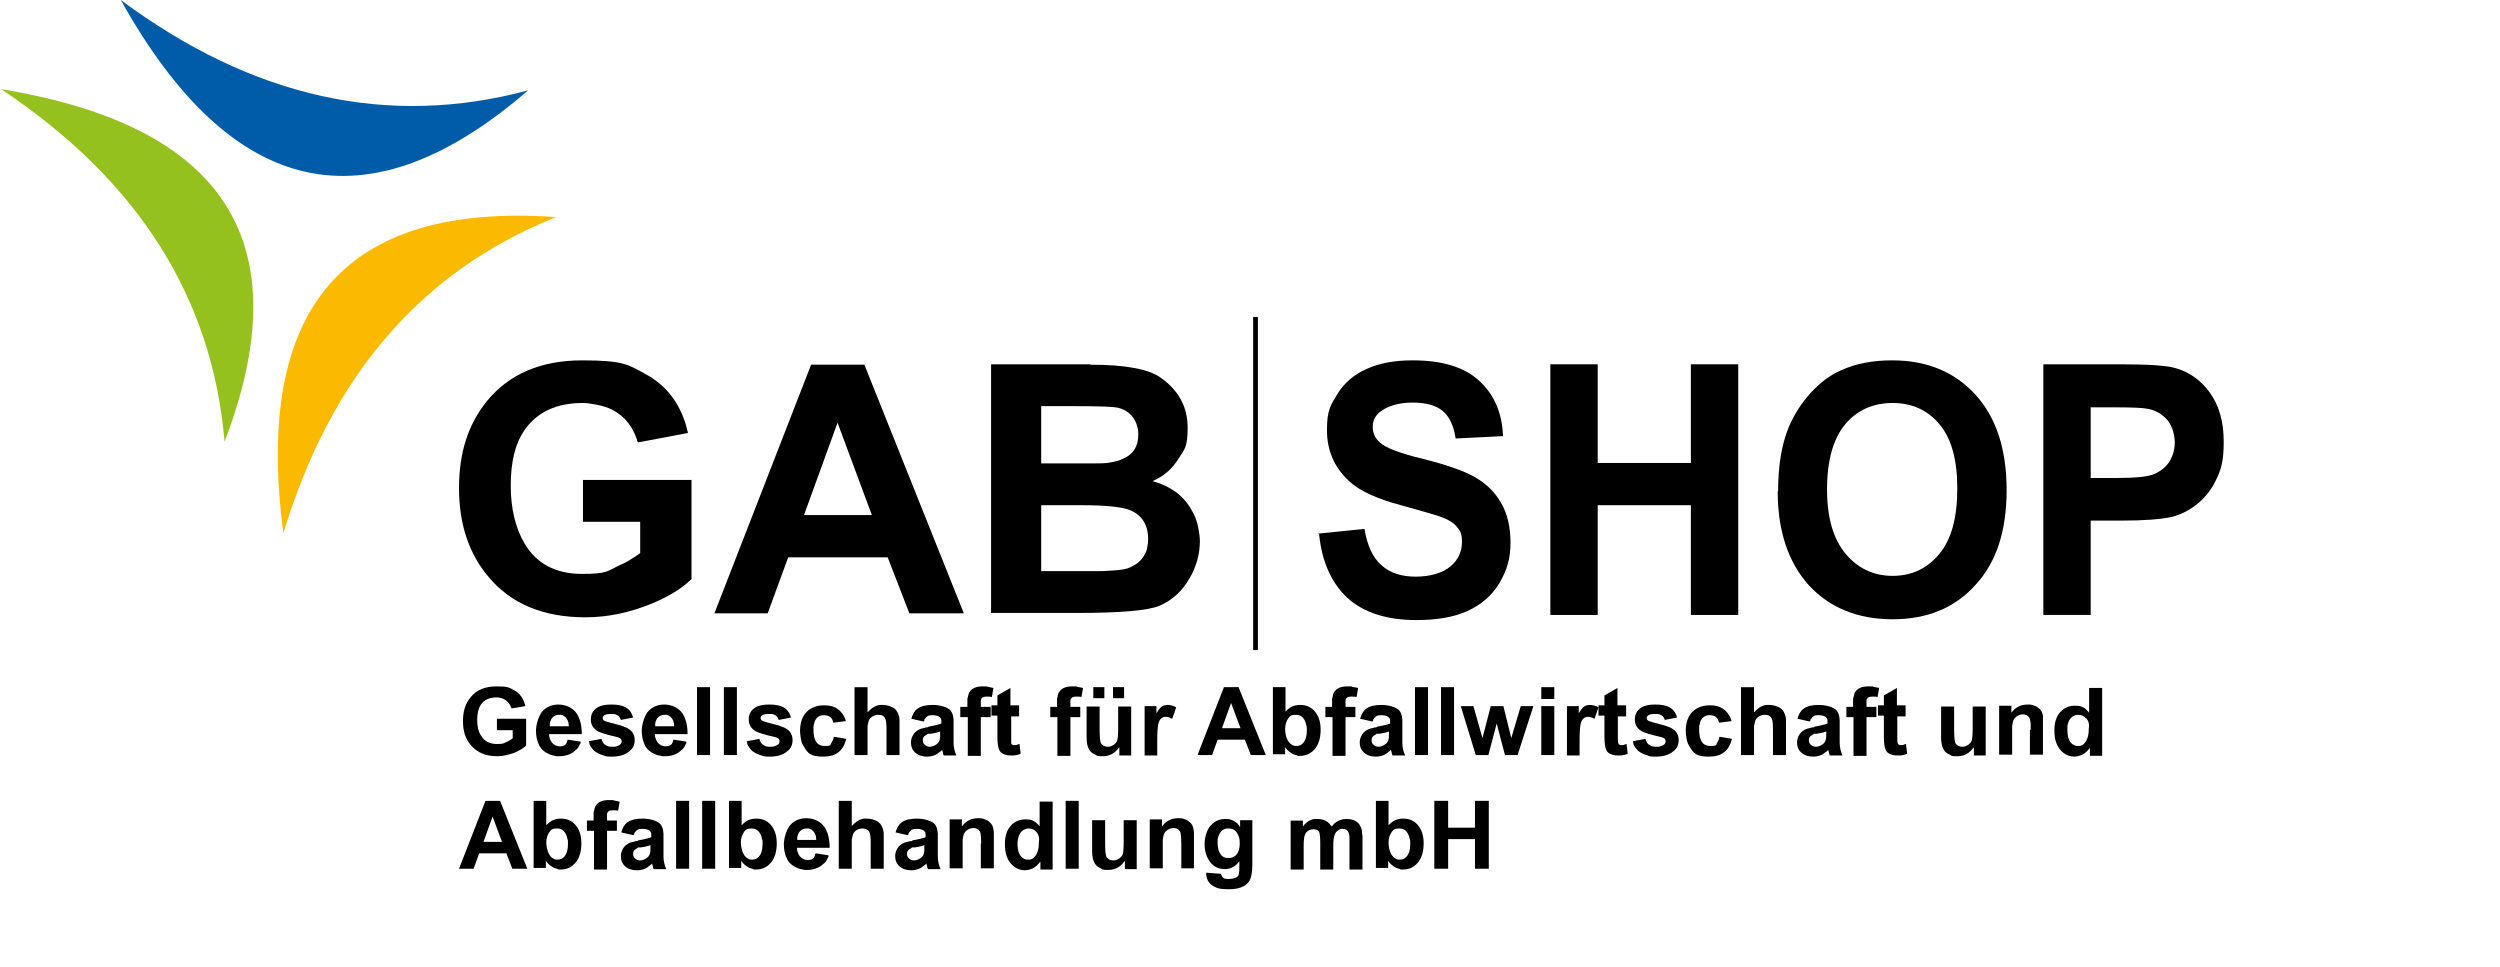
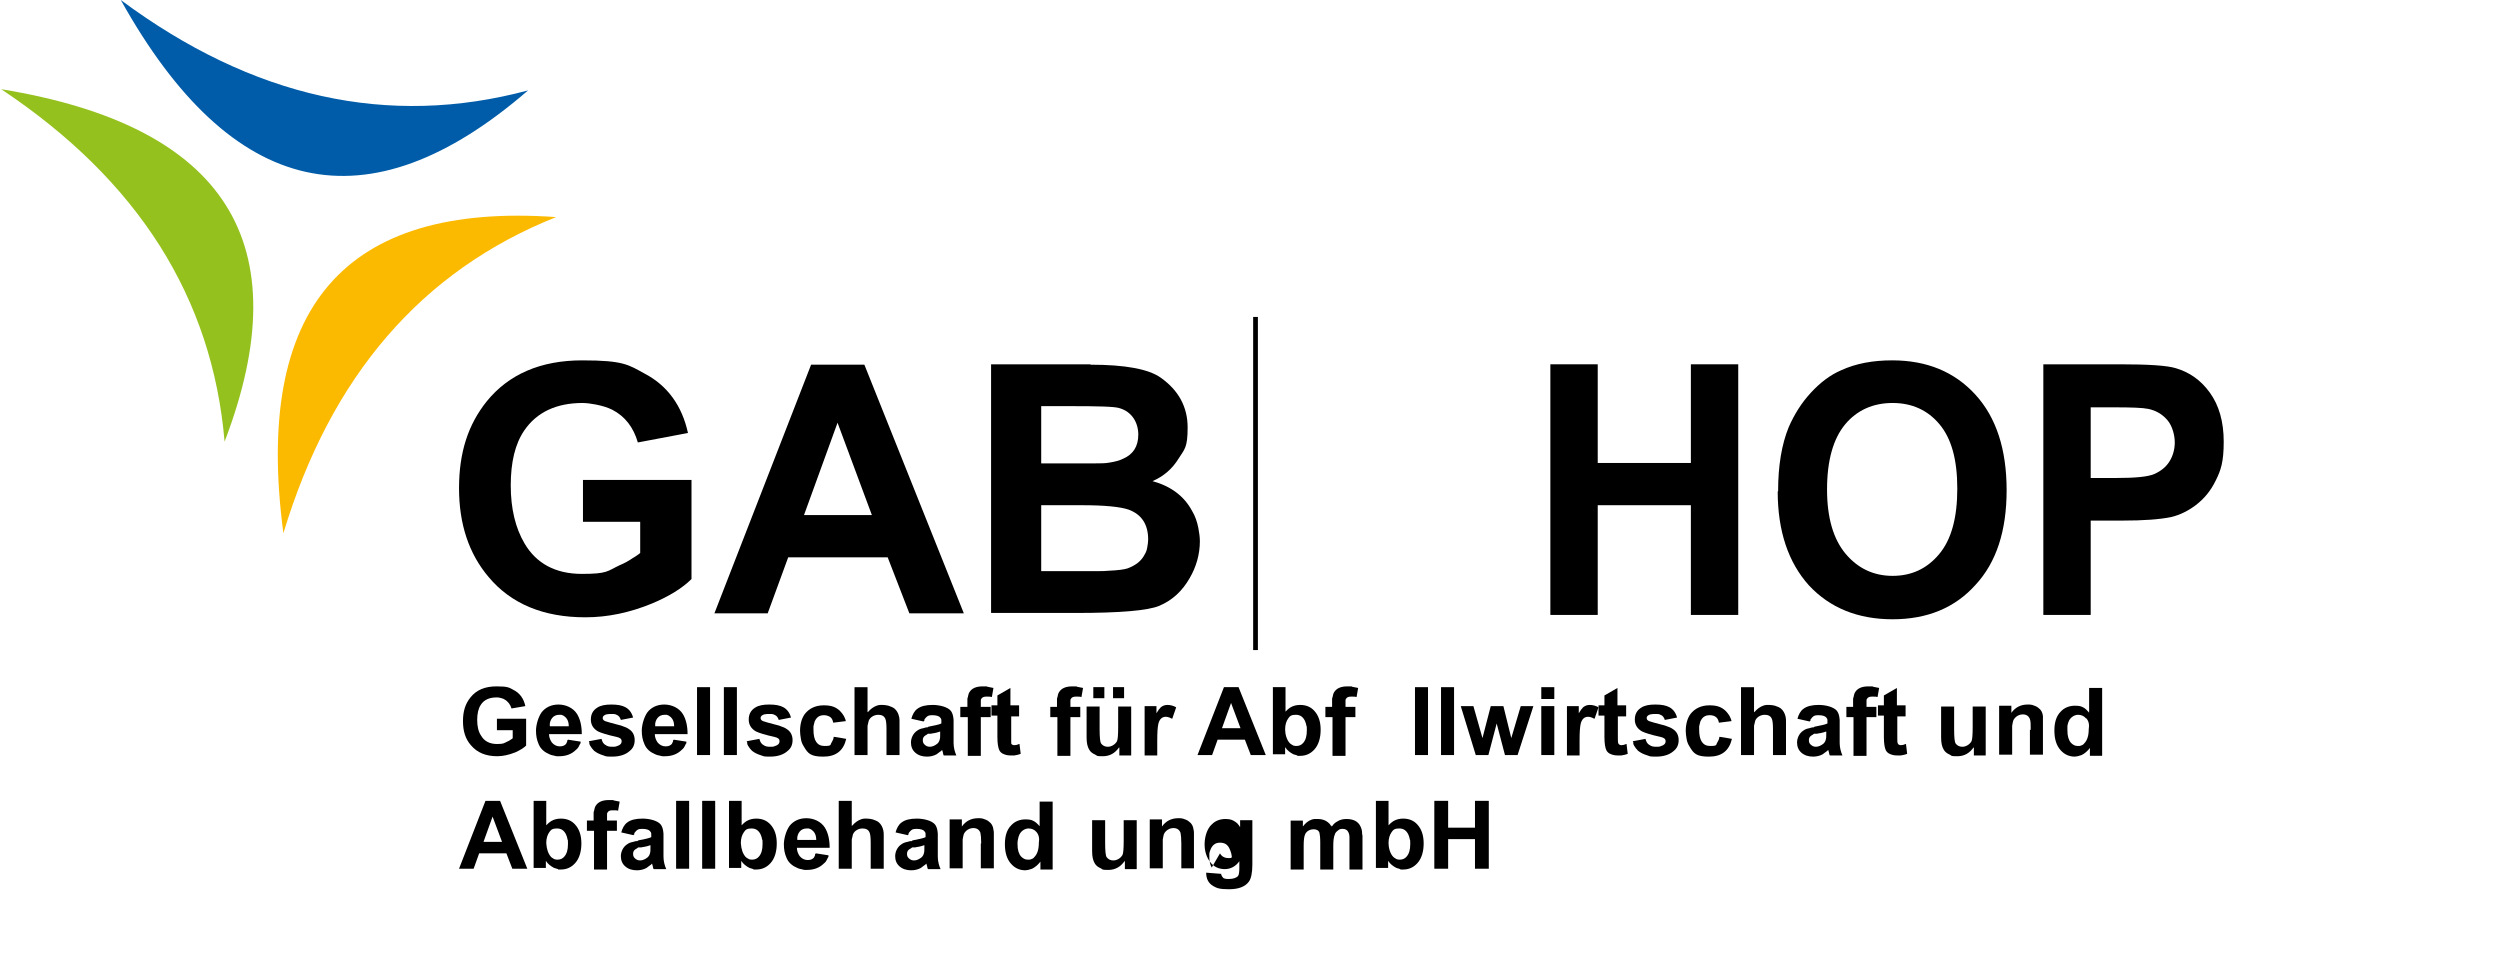
<svg xmlns="http://www.w3.org/2000/svg" id="Ebene_2" version="1.1" viewBox="0 0 633.4 245">
  <defs>
    <style>
      .st0 {
        fill: #95c11f;
      }

      .st0, .st1, .st2 {
        fill-rule: evenodd;
      }

      .st1 {
        fill: #fbba00;
      }

      .st2 {
        fill: #005ca9;
      }
    </style>
  </defs>
  <path d="M125.8,182.1h7.5v6.8c-.6.6-1.6,1.2-2.7,1.7-1.5.6-3.1,1-4.6,1-2.9,0-5.1-.9-6.7-2.8-1.4-1.6-2-3.6-2-6.1s.6-4.4,1.9-6c1.5-1.9,3.7-2.8,6.6-2.8s3.2.3,4.3.9c1.6.8,2.6,2.2,3,4.1l-3.5.6c-.3-1-.9-1.8-1.8-2.3-.3-.2-.7-.3-1.1-.4-.3-.1-.6-.1-.9-.1-1.8,0-3.2.6-4,1.9-.6.9-.9,2.2-.9,3.8s.3,3,1,4c.8,1.4,2.2,2.1,4,2.1s1.7-.2,2.6-.6c.3-.1.6-.3.9-.5.1-.1.2-.1.3-.2.1-.1.2-.1.2-.2v-2h-4v-2.9h0Z" />
  <path d="M147.1,187.9v.4c-.2.2-.2.4-.3.5-.2.5-.5.9-.9,1.2-1,1-2.4,1.6-4.2,1.6h-.5c-.2,0-.4,0-.6-.1-.5-.1-1-.2-1.4-.4-1.2-.5-2.2-1.3-2.7-2.5-.5-1.1-.7-2.2-.7-3.5s.5-3.3,1.4-4.6c1-1.3,2.5-2,4.3-2s3.7.8,4.7,2.4c.8,1.3,1.2,3,1.2,5.1h-8.3c0,.8.3,1.5.7,2.1.5.6,1.2,1,2,1s1.2-.2,1.6-.6c.1-.2.2-.4.3-.6v-.3c.1,0,.2-.2.2-.2l3.2.5h0ZM144.1,184c0-1.2-.4-2-1.1-2.5-.2-.2-.5-.3-.8-.4h-.5c-.8,0-1.4.3-1.8.8-.4.5-.7,1.2-.6,2.1h4.8Z" />
  <path d="M152.4,187.2c.2.8.5,1.3,1.1,1.6.4.3.9.4,1.6.4h.5c.3,0,.6-.1.8-.2.7-.2,1.1-.6,1.1-1.2s-.4-.9-1.3-1.1c-2.3-.5-3.9-1-4.7-1.4-1.2-.7-1.8-1.7-1.8-3s.5-2.3,1.6-3c.9-.6,2.1-.8,3.6-.8s2.7.2,3.6.7c.9.5,1.6,1.4,1.9,2.6l-3.1.6c-.2-.6-.5-1.1-1.1-1.3-.2-.1-.4-.2-.7-.2h-1.1c-.3,0-.5.1-.8.1-.6.2-.9.5-.9.9s.2.6.6.8c.3.1.7.2,1.3.4.4.1.9.2,1.5.4.7.2,1.3.3,1.7.5.6.2,1.1.4,1.5.7,1,.6,1.5,1.6,1.5,2.8s-.4,2.1-1.3,2.8c-1,.9-2.5,1.4-4.4,1.4s-1.5-.1-2.2-.3c-1-.3-1.8-.7-2.4-1.2-.4-.4-.7-.8-1-1.3-.1-.2-.2-.4-.2-.6v-.3c-.1,0-.1-.2-.1-.2l3.2-.6h0Z" />
  <path d="M173.9,187.9v.4c-.2.2-.2.4-.3.5-.2.5-.5.9-.9,1.2-1,1-2.4,1.6-4.2,1.6h-.5c-.2,0-.4,0-.6-.1-.5-.1-1-.2-1.4-.4-1.2-.5-2.2-1.3-2.7-2.5-.5-1.1-.7-2.2-.7-3.5s.5-3.3,1.4-4.6c1-1.3,2.5-2,4.3-2s3.7.8,4.7,2.4c.8,1.3,1.2,3,1.2,5.1h-8.3c0,.8.3,1.5.7,2.1.5.6,1.2,1,2,1s1.2-.2,1.6-.6c.1-.2.2-.4.3-.6v-.3c.1,0,.2-.2.2-.2l3.2.5h0ZM170.8,184c0-1.2-.4-2-1.1-2.5-.2-.2-.5-.3-.8-.4h-.5c-.8,0-1.4.3-1.8.8-.4.5-.7,1.2-.6,2.1h4.8Z" />
  <path d="M176.6,174.1h3.3v17.2h-3.3v-17.2Z" />
  <path d="M183.4,174.1h3.3v17.2h-3.3v-17.2Z" />
  <path d="M192.4,187.2c.2.8.5,1.3,1.1,1.6.4.3.9.4,1.6.4h.5c.3,0,.6-.1.8-.2.7-.2,1.1-.6,1.1-1.2s-.4-.9-1.3-1.1c-2.3-.5-3.9-1-4.7-1.4-1.2-.7-1.8-1.7-1.8-3s.5-2.3,1.6-3c.9-.6,2.1-.8,3.6-.8s2.7.2,3.6.7c.9.5,1.6,1.4,1.9,2.6l-3.1.6c-.2-.6-.5-1.1-1.1-1.3-.2-.1-.4-.2-.7-.2h-1.1c-.3,0-.5.1-.8.1-.6.2-.9.5-.9.9s.2.6.6.8c.3.1.7.2,1.3.4.4.1.9.2,1.5.4.7.2,1.3.3,1.7.5.6.2,1.1.4,1.5.7,1,.6,1.5,1.6,1.5,2.8s-.4,2.1-1.3,2.8c-1,.9-2.5,1.4-4.4,1.4s-1.5-.1-2.2-.3c-1-.3-1.8-.7-2.4-1.2-.4-.4-.7-.8-1-1.3-.1-.2-.2-.4-.2-.6v-.3c-.1,0-.1-.2-.1-.2l3.2-.6h0Z" />
  <path d="M211.1,183.1c-.1-.6-.3-1-.6-1.3s-1-.6-1.7-.6c-1.2,0-1.9.5-2.4,1.6-.1.4-.2.8-.3,1.2v.9c0,2.7.9,4.1,2.8,4.1s1.4-.3,1.8-.9c.1-.2.3-.5.4-.8,0-.1.1-.2.1-.4v-.2h0c0-.1,3.2.5,3.2.5-.7,3-2.6,4.5-5.8,4.5s-3.9-.8-4.9-2.5c-.4-.6-.7-1.3-.8-2.1-.1-.6-.2-1.3-.2-1.9,0-1.7.4-3.2,1.2-4.3,1.1-1.4,2.7-2.2,4.8-2.2s3.1.5,4.1,1.4c.4.4.7.8,1,1.3.2.4.4.8.5,1.3l-3.2.4h0Z" />
  <path d="M219.9,180.4c.7-.8,1.4-1.3,2.2-1.6.3-.1.6-.2.9-.2h.7c.5,0,.9.1,1.4.2.6.2,1.1.4,1.5.7.6.5,1,1.2,1.2,2.1.1.4.1.8.1,1.2v8.5h-3.3v-6.6c0-1.3-.1-2.2-.3-2.6-.3-.7-.9-1-1.8-1s-2,.5-2.4,1.5c-.1.4-.2.8-.3,1.3v7.4h-3.3v-17.2h3.3v6.3h.1Z" />
  <path d="M230.9,182.1c.3-1.1.8-2,1.5-2.5.9-.7,2.2-1,3.9-1s3.8.5,4.6,1.5c.3.4.5.9.6,1.5,0,.2.1.5.1.8v5.8c0,1.2.3,2.3.7,3.2h-3.2c-.1-.2-.2-.5-.2-.7l-.2-.7c-.2.2-.4.4-.6.5-.3.2-.5.4-.8.6-.7.4-1.6.6-2.4.6-1.2,0-2.2-.3-3-1s-1.1-1.6-1.1-2.6.5-2.3,1.6-3c.4-.3.9-.5,1.5-.6.2-.1.5-.1.7-.2h.4c0-.1.3-.2.3-.2,1.5-.3,2.6-.5,3.2-.8v-.9c0-.2-.1-.4-.3-.6-.3-.4-1-.6-2-.6s-1.2.2-1.6.6-.2.3-.4.5v.3c-.1,0-.2.2-.2.2l-3.1-.7h0ZM238.3,185.3c-.4.1-.8.3-1.4.4-.1,0-.3.1-.6.1-.3.1-.5.1-.6.1h-.6c-.2.2-.4.3-.6.4-.5.3-.7.7-.7,1.2s.1.8.4,1.1c.4.4.8.6,1.4.6s1.3-.3,1.9-.8c.3-.3.5-.6.6-1.1.1-.3.1-.8.1-1.5v-.5h.1Z" />
  <path d="M245.1,178.9v-1.6c0-.2,0-.5.1-.6.1-.5.2-1,.4-1.3.6-1,1.7-1.5,3.4-1.5s.8,0,1.2.1c.5.1,1,.2,1.5.3l-.4,2.3c-.3-.1-.6-.1-.9-.1h-.6c-.6,0-1,.2-1.2.6-.1.1-.1.3-.1.5v1.5h2.5v2.6h-2.5v9.8h-3.3v-9.8h-1.9v-2.6h1.8v-.2Z" />
  <path d="M258.4,181.5h-2.2v6.8c0,.3.4.5.8.5s.8-.1,1.2-.3h.1l.3,2.5c-.5.2-1,.3-1.6.4h-1c-.6,0-1.1-.1-1.6-.3-.6-.2-1-.6-1.2-1-.3-.6-.5-1.7-.5-3.4v-5.4h-1.5v-2.6h1.5v-2.5l3.3-1.9v4.4h2.2v2.8h.2,0Z" />
  <path d="M267.8,178.9v-1.6c0-.2,0-.5.1-.6.1-.5.2-1,.4-1.3.6-1,1.7-1.5,3.4-1.5s.8,0,1.2.1c.5.1,1,.2,1.5.3l-.4,2.3c-.3-.1-.6-.1-.9-.1h-.6c-.6,0-1,.2-1.2.6-.1.1-.1.3-.1.5v1.5h2.5v2.6h-2.5v9.8h-3.3v-9.8h-1.8v-2.6h1.7v-.2h0Z" />
  <path d="M283.5,189.4h0c-1,1.4-2.3,2.2-4.1,2.2s-1.3-.1-1.9-.4c-.7-.3-1.2-.7-1.5-1.2-.5-.8-.7-1.8-.7-3.2v-7.8h3.3v5.7c0,2,.1,3.3.4,3.7.4.5.9.8,1.7.8s1.8-.5,2.3-1.4c.2-.4.3-1.6.3-3.6v-5.2h3.3v12.4h-3v-2h-.1,0ZM277,174.1h2.8v2.8h-2.8v-2.8ZM282,174.1h2.8v2.8h-2.8v-2.8Z" />
  <path d="M290,191.3v-12.4h3v1.8h0c.4-.7.8-1.2,1.1-1.5.5-.4,1-.6,1.7-.6s1.5.2,2.2.6l-1,2.9c-.1,0-.2-.1-.3-.1-.1-.1-.2-.1-.4-.2-.3-.1-.6-.2-.9-.2-1,0-1.6.6-1.9,1.7-.2.8-.3,2.2-.3,4.3v3.8h-3.2q0-.1,0-.1Z" />
  <path d="M316.9,191.3l-1.5-3.9h-6.9l-1.4,3.9h-3.7l6.7-17.2h3.7l6.9,17.2h-3.8ZM314.3,184.5l-2.4-6.4-2.3,6.4h4.7,0Z" />
  <path d="M322.4,174.1h3.3v6.2c.1-.1.2-.2.2-.2.1-.1.2-.2.3-.3.2-.2.5-.4.8-.6.7-.4,1.5-.6,2.4-.6,1.5,0,2.7.5,3.6,1.5,1.1,1.2,1.6,2.8,1.6,4.8s-.5,3.8-1.6,5c-1,1.1-2.2,1.6-3.6,1.6s-.5,0-.7-.1c-.3-.1-.7-.2-1-.3-.8-.4-1.6-1-2.1-1.8h0v1.8h-3.1v-17h-.1,0ZM326.8,188.3c.3.3.6.4.9.6.3.1.6.1.8.1.7,0,1.3-.3,1.7-.8.6-.7.9-1.7.9-3.1s0-.8-.1-1.2c-.1-.5-.2-.9-.4-1.3-.5-1-1.2-1.5-2.3-1.5s-1.5.3-1.9.9c-.5.7-.8,1.6-.8,2.8s.4,2.7,1.2,3.5h0Z" />
  <path d="M337.5,178.9v-1.6c0-.2,0-.5.1-.6.1-.5.2-1,.4-1.3.6-1,1.7-1.5,3.4-1.5s.8,0,1.2.1c.5.1,1,.2,1.5.3l-.4,2.3c-.3-.1-.6-.1-.9-.1h-.6c-.6,0-1,.2-1.2.6-.1.1-.1.3-.1.5v1.5h2.5v2.6h-2.5v9.8h-3.3v-9.8h-1.8v-2.6h1.7v-.2h0Z" />
-   <path d="M344.6,182.1c.3-1.1.8-2,1.5-2.5.9-.7,2.2-1,3.9-1s3.8.5,4.6,1.5c.3.4.5.9.6,1.5,0,.2.1.5.1.8v5.8c0,1.2.3,2.3.7,3.2h-3.2c-.1-.2-.2-.5-.2-.7l-.2-.7c-.2.2-.4.4-.6.5-.3.2-.5.4-.8.6-.7.4-1.6.6-2.4.6-1.2,0-2.2-.3-3-1s-1.1-1.6-1.1-2.6.5-2.3,1.6-3c.4-.3.9-.5,1.5-.6.2-.1.5-.1.7-.2h.4c0-.1.3-.2.3-.2,1.5-.3,2.6-.5,3.2-.8v-.9c0-.2-.1-.4-.3-.6-.3-.4-1-.6-2-.6s-1.2.2-1.6.6c-.1.1-.2.3-.4.5v.3c-.1,0-.2.2-.2.2l-3.1-.7h0ZM352,185.3c-.4.1-.8.3-1.4.4-.1,0-.3.1-.6.1-.3.1-.5.1-.6.1h-.6c-.2.2-.4.3-.6.4-.5.3-.7.7-.7,1.2s.1.8.4,1.1c.4.4.8.6,1.4.6s1.3-.3,1.9-.8c.3-.3.5-.6.6-1.1.1-.3.1-.8.1-1.5v-.5h.1Z" />
  <path d="M358.5,174.1h3.3v17.2h-3.3v-17.2Z" />
  <path d="M365.1,174.1h3.3v17.2h-3.3v-17.2Z" />
  <path d="M370.1,178.9h3.2l2.3,8.1h0l2.1-8.1h3.2l2,8.1h0l2.4-8.1h3.2l-4,12.4h-3.2l-2.1-8h0l-2.1,8h-3.2l-3.8-12.4Z" />
  <path d="M390.5,174.1h3.3v3h-3.3v-3ZM390.5,178.9h3.3v12.4h-3.3v-12.4Z" />
  <path d="M397,191.3v-12.4h3v1.8h0c.4-.7.8-1.2,1.1-1.5.5-.4,1-.6,1.7-.6s1.5.2,2.2.6l-1,2.9c-.1,0-.2-.1-.3-.1-.1-.1-.2-.1-.4-.2-.3-.1-.6-.2-.9-.2-1,0-1.6.6-1.9,1.7-.2.8-.3,2.2-.3,4.3v3.8h-3.2q0-.1,0-.1Z" />
  <path d="M412.1,181.5h-2.2v5c0,1,0,1.6.1,1.8.1.3.4.5.8.5s.8-.1,1.2-.3h.1l.3,2.5c-.5.2-1,.3-1.6.4h-1c-.6,0-1.1-.1-1.6-.3-.6-.2-1-.6-1.2-1-.3-.6-.5-1.7-.5-3.4v-5.4h-1.5v-2.6h1.5v-2.5l3.3-1.9v4.4h2.2v2.8h.1Z" />
  <path d="M416.9,187.2c.2.8.5,1.3,1.1,1.6.4.3.9.4,1.6.4h.5c.3,0,.6-.1.8-.2.7-.2,1.1-.6,1.1-1.2s-.4-.9-1.3-1.1c-2.3-.5-3.9-1-4.7-1.4-1.2-.7-1.8-1.7-1.8-3s.5-2.3,1.6-3c.9-.6,2.1-.8,3.6-.8s2.7.2,3.6.7,1.6,1.4,1.9,2.6l-3.1.6c-.2-.6-.5-1.1-1.1-1.3-.2-.1-.4-.2-.7-.2h-1.1c-.3,0-.5.1-.8.1-.6.2-.9.5-.9.9s.2.6.6.8c.3.1.7.2,1.3.4.4.1.9.2,1.5.4.7.2,1.3.3,1.7.5.6.2,1.1.4,1.5.7,1,.6,1.5,1.6,1.5,2.8s-.4,2.1-1.3,2.8c-1,.9-2.5,1.4-4.4,1.4s-1.5-.1-2.2-.3c-1-.3-1.8-.7-2.4-1.2-.4-.4-.7-.8-1-1.3-.1-.2-.2-.4-.2-.6v-.3c-.1,0-.1-.2-.1-.2l3.2-.6h0Z" />
  <path d="M435.5,183.1c-.1-.6-.3-1-.6-1.3-.4-.4-1-.6-1.7-.6-1.2,0-1.9.5-2.4,1.6-.1.4-.2.8-.3,1.2v.9c0,2.7.9,4.1,2.8,4.1s1.4-.3,1.8-.9c.1-.2.3-.5.4-.8,0-.1.1-.2.1-.4v-.2h0c0-.1,3.2.5,3.2.5-.7,3-2.6,4.5-5.8,4.5s-3.9-.8-4.9-2.5c-.4-.6-.7-1.3-.8-2.1-.1-.6-.2-1.3-.2-1.9,0-1.7.4-3.2,1.2-4.3,1.1-1.4,2.7-2.2,4.8-2.2s3.1.5,4.1,1.4c.4.4.7.8,1,1.3.2.4.4.8.5,1.3l-3.2.4Z" />
  <path d="M444.5,180.4c.7-.8,1.4-1.3,2.2-1.6.3-.1.6-.2.9-.2h.7c.5,0,.9.1,1.4.2.6.2,1.1.4,1.5.7.6.5,1,1.2,1.2,2.1.1.4.1.8.1,1.2v8.5h-3.3v-6.6c0-1.3-.1-2.2-.3-2.6-.3-.7-.9-1-1.8-1s-2,.5-2.4,1.5c-.1.4-.2.8-.3,1.3v7.4h-3.3v-17.2h3.3v6.3h.1,0Z" />
  <path d="M455.4,182.1c.3-1.1.8-2,1.5-2.5.9-.7,2.2-1,3.9-1s3.8.5,4.6,1.5c.3.4.5.9.6,1.5,0,.2.1.5.1.8v5.8c0,1.2.3,2.3.7,3.2h-3.2c-.1-.2-.2-.5-.2-.7l-.2-.7c-.2.2-.4.4-.6.5-.3.2-.5.4-.8.6-.7.4-1.6.6-2.4.6-1.2,0-2.2-.3-3-1s-1.1-1.6-1.1-2.6.5-2.3,1.6-3c.4-.3.9-.5,1.5-.6.2-.1.5-.1.7-.2h.4c0-.1.3-.2.3-.2,1.5-.3,2.6-.5,3.2-.8v-.9c0-.2-.1-.4-.3-.6-.3-.4-1-.6-2-.6s-1.2.2-1.6.6c-.1.1-.2.3-.4.5v.3c-.1,0-.2.2-.2.2l-3.1-.7h0ZM462.8,185.3c-.4.1-.8.3-1.4.4-.1,0-.3.1-.6.1-.3.1-.5.1-.6.1h-.6c-.2.2-.4.3-.6.4-.5.3-.7.7-.7,1.2s.1.8.4,1.1c.4.4.8.6,1.4.6s1.3-.3,1.9-.8c.3-.3.5-.6.6-1.1.1-.3.1-.8.1-1.5v-.5h.1Z" />
  <path d="M469.5,178.9v-1.6c0-.2,0-.5.1-.6.1-.5.2-1,.4-1.3.6-1,1.7-1.5,3.4-1.5s.8,0,1.2.1c.5.1,1,.2,1.5.3l-.4,2.3c-.3-.1-.6-.1-.9-.1h-.6c-.6,0-1,.2-1.2.6-.1.1-.1.3-.1.5v1.5h2.5v2.6h-2.5v9.8h-3.3v-9.8h-1.8v-2.6h1.7v-.2h0Z" />
  <path d="M482.9,181.5h-2.2v5c0,1,0,1.6.1,1.8.1.3.4.5.8.5s.8-.1,1.2-.3h.1l.3,2.5c-.5.2-1,.3-1.6.4h-1c-.6,0-1.1-.1-1.6-.3-.6-.2-1-.6-1.2-1-.3-.6-.5-1.7-.5-3.4v-5.4h-1.5v-2.6h1.5v-2.5l3.3-1.9v4.4h2.2v2.8h.1Z" />
  <path d="M500,189.4h0c-1,1.4-2.3,2.2-4.1,2.2s-1.3-.1-1.9-.4c-.7-.3-1.2-.7-1.5-1.2-.5-.8-.7-1.8-.7-3.2v-7.8h3.3v5.7c0,2,.1,3.3.4,3.7.4.5.9.8,1.7.8s1.8-.5,2.3-1.4c.2-.4.3-1.6.3-3.6v-5.2h3.3v12.4h-3v-2h-.1,0Z" />
  <path d="M514.5,184.9c0-1.3,0-2.2-.2-2.7-.3-.8-.9-1.2-1.8-1.2s-1.9.5-2.4,1.5c-.1.3-.2.8-.3,1.4v7.3h-3.3v-12.4h3.1v1.8h0c1-1.4,2.4-2.1,4.1-2.1h.5c.3,0,.5.1.7.1.6.2,1.2.4,1.6.8.6.4,1,1.1,1.1,2v9.8h-3.3v-6.3h.2Z" />
  <path d="M529.5,191.3v-1.8h0c-.6.8-1.3,1.4-2.1,1.8-.3.1-.6.2-1,.3-.3,0-.5.1-.7.1-1.4,0-2.6-.5-3.6-1.6-1.1-1.2-1.6-2.9-1.6-5s.5-3.7,1.6-4.8c.9-1,2.2-1.5,3.6-1.5s1.7.2,2.4.6c.3.2.5.4.7.6,0,.1.2.2.3.3s0,.2.2.2v-6.2h3.3v17.2h-3.1v-.2h0ZM528.5,182c-.5-.6-1.2-.9-2-.9s-1.8.5-2.3,1.5c-.2.4-.3.8-.4,1.3v1.2c0,1.4.3,2.4.9,3.1.5.5,1,.8,1.7.8s.6,0,.8-.1c.4-.1.7-.3.9-.6.7-.7,1.1-1.9,1.1-3.5.2-1.2,0-2.1-.6-2.8h-.1Z" />
  <path d="M129.8,220.1l-1.5-3.9h-6.9l-1.4,3.9h-3.7l6.7-17.2h3.7l6.9,17.2h-3.8,0ZM127.2,213.3l-2.4-6.4-2.3,6.4h4.7Z" />
  <path d="M135.1,202.9h3.3v6.2l.2-.2.3-.3c.2-.2.5-.4.8-.6.7-.4,1.5-.6,2.4-.6,1.5,0,2.7.5,3.6,1.5,1.1,1.2,1.6,2.8,1.6,4.8s-.5,3.8-1.6,5c-1,1.1-2.2,1.6-3.6,1.6s-.5,0-.7-.1c-.3-.1-.7-.2-1-.3-.8-.4-1.6-1-2.1-1.8h0v1.8h-3.1v-17h-.1,0ZM139.6,217.1c.3.3.6.4.9.6.3.1.6.1.8.1.7,0,1.3-.3,1.7-.8.6-.7.9-1.7.9-3.1s0-.8-.1-1.2c-.1-.5-.2-.9-.4-1.3-.5-1-1.2-1.5-2.3-1.5s-1.5.3-1.9.9c-.5.7-.8,1.6-.8,2.8.1,1.6.5,2.7,1.2,3.5h0Z" />
  <path d="M150.4,207.7v-1.6c0-.2,0-.5.1-.6.1-.5.2-1,.4-1.3.6-1,1.7-1.5,3.4-1.5s.8,0,1.2.1c.5.1,1,.2,1.5.3l-.4,2.3c-.3-.1-.6-.1-.9-.1h-.6c-.6,0-1,.2-1.2.6-.1.1-.1.3-.1.5v1.5h2.5v2.6h-2.5v9.8h-3.3v-9.8h-1.8v-2.6h1.7v-.2h0Z" />
  <path d="M157.4,210.9c.3-1.1.8-2,1.5-2.5.9-.7,2.2-1,3.9-1s3.8.5,4.6,1.5c.3.4.5.9.6,1.5,0,.2.1.5.1.8v5.8c0,1.2.3,2.3.7,3.2h-3.2c-.1-.2-.2-.5-.2-.7l-.2-.7c-.2.2-.4.4-.6.5-.3.2-.5.4-.8.6-.7.4-1.6.6-2.4.6-1.2,0-2.2-.3-3-1s-1.1-1.6-1.1-2.6.5-2.3,1.6-3c.4-.3.9-.5,1.5-.6.2-.1.5-.1.7-.2h.4c0-.1.3-.2.3-.2,1.5-.3,2.6-.5,3.2-.8v-.9c0-.2-.1-.4-.3-.6-.3-.4-1-.6-2-.6s-1.2.2-1.6.6-.2.3-.4.5v.3c-.1,0-.2.2-.2.2l-3.1-.7h0ZM164.9,214.1c-.4.1-.8.3-1.4.4-.1,0-.3.1-.6.1-.3.1-.5.1-.6.1h-.6c-.2.2-.4.3-.6.4-.5.3-.7.7-.7,1.2s.1.8.4,1.1c.4.4.8.6,1.4.6s1.3-.3,1.9-.8c.3-.3.5-.6.6-1.1.1-.3.1-.8.1-1.5v-.5h.1Z" />
  <path d="M171.3,202.9h3.3v17.2h-3.3v-17.2Z" />
  <path d="M177.9,202.9h3.3v17.2h-3.3v-17.2Z" />
  <path d="M184.6,202.9h3.3v6.2l.2-.2.3-.3c.2-.2.5-.4.8-.6.7-.4,1.5-.6,2.4-.6,1.5,0,2.7.5,3.6,1.5,1.1,1.2,1.6,2.8,1.6,4.8s-.5,3.8-1.6,5c-1,1.1-2.2,1.6-3.6,1.6s-.5,0-.7-.1c-.3-.1-.7-.2-1-.3-.8-.4-1.6-1-2.1-1.8h0v1.8h-3.1v-17h-.1,0ZM188.9,217.1c.3.3.6.4.9.6.3.1.6.1.8.1.7,0,1.3-.3,1.7-.8.6-.7.9-1.7.9-3.1s0-.8-.1-1.2c-.1-.5-.2-.9-.4-1.3-.5-1-1.2-1.5-2.3-1.5s-1.5.3-1.9.9c-.5.7-.8,1.6-.8,2.8.1,1.6.5,2.7,1.2,3.5h0Z" />
  <path d="M209.9,216.7v.4c-.2.2-.2.4-.3.5-.2.5-.5.9-.9,1.2-1,1-2.4,1.6-4.2,1.6h-.5c-.2,0-.4,0-.6-.1-.5-.1-1-.2-1.4-.4-1.2-.5-2.2-1.3-2.7-2.5-.5-1.1-.7-2.2-.7-3.5s.5-3.3,1.4-4.6c1-1.3,2.5-2,4.3-2s3.7.8,4.7,2.4c.8,1.3,1.2,3,1.2,5.1h-8.3c0,.8.3,1.5.7,2.1.5.6,1.2,1,2,1s1.2-.2,1.6-.6c.1-.2.2-.4.3-.6v-.3c.1,0,.2-.2.2-.2l3.2.5h0ZM206.8,212.8c0-1.2-.4-2-1.1-2.5-.2-.2-.5-.3-.8-.4h-.5c-.8,0-1.4.3-1.8.8-.4.5-.7,1.2-.6,2.1h4.8Z" />
  <path d="M215.9,209.2c.7-.8,1.4-1.3,2.2-1.6.3-.1.6-.2.9-.2h.7c.5,0,.9.1,1.4.2.6.2,1.1.4,1.5.7.6.5,1,1.2,1.2,2.1.1.4.1.8.1,1.2v8.5h-3.3v-6.6c0-1.3-.1-2.2-.3-2.6-.3-.7-.9-1-1.8-1s-2,.5-2.4,1.5c-.1.4-.2.8-.3,1.3v7.4h-3.3v-17.2h3.3v6.3h.1Z" />
  <path d="M226.9,210.9c.3-1.1.8-2,1.5-2.5.9-.7,2.2-1,3.9-1s3.8.5,4.6,1.5c.3.4.5.9.6,1.5,0,.2.1.5.1.8v5.8c0,1.2.3,2.3.7,3.2h-3.2c-.1-.2-.2-.5-.2-.7l-.2-.7c-.2.2-.4.4-.6.5-.3.2-.5.4-.8.6-.7.4-1.6.6-2.4.6-1.2,0-2.2-.3-3-1s-1.1-1.6-1.1-2.6.5-2.3,1.6-3c.4-.3.9-.5,1.5-.6.2-.1.5-.1.7-.2h.4c0-.1.3-.2.3-.2,1.5-.3,2.6-.5,3.2-.8v-.9c0-.2-.1-.4-.3-.6-.3-.4-1-.6-2-.6s-1.2.2-1.6.6-.2.3-.4.5v.3c-.1,0-.2.2-.2.2l-3.1-.7h0ZM234.3,214.1c-.4.1-.8.3-1.4.4-.1,0-.3.1-.6.1-.3.1-.5.1-.6.1h-.6c-.2.2-.4.3-.6.4-.5.3-.7.7-.7,1.2s.1.8.4,1.1c.4.4.8.6,1.4.6s1.3-.3,1.9-.8c.3-.3.5-.6.6-1.1.1-.3.1-.8.1-1.5v-.5h.1Z" />
  <path d="M248.6,213.7c0-1.3-.1-2.2-.2-2.7-.3-.8-.9-1.2-1.8-1.2s-1.9.5-2.4,1.5c-.1.3-.2.8-.3,1.4v7.3h-3.3v-12.4h3.1v1.8h0c1-1.4,2.4-2.1,4.1-2.1h.5c.3,0,.5.1.7.1.6.2,1.2.4,1.6.8.6.4,1,1.1,1.1,2,.1.3.1.7.1,1.1v8.7h-3.3v-6.3h.1,0Z" />
  <path d="M263.6,220.1v-1.8h0c-.6.8-1.3,1.4-2.1,1.8-.3.1-.6.2-1,.3-.3,0-.5.1-.7.1-1.4,0-2.6-.5-3.6-1.6-1.1-1.2-1.6-2.9-1.6-5s.5-3.7,1.6-4.8c.9-1,2.2-1.5,3.6-1.5s1.7.2,2.4.6c.3.2.5.4.7.6s.2.2.3.3c.1.1.1.2.2.2v-6.2h3.3v17.2h-3.1v-.2h0ZM262.6,210.8c-.5-.6-1.2-.9-2-.9s-1.8.5-2.3,1.5c-.2.4-.3.8-.4,1.3-.1.4-.1.8-.1,1.2,0,1.4.3,2.4.9,3.1.5.5,1,.8,1.7.8s.6,0,.8-.1c.4-.1.7-.3.9-.6.7-.7,1.1-1.9,1.1-3.5.2-1.2,0-2.1-.6-2.8Z" />
-   <path d="M270,202.9h3.3v17.2h-3.3v-17.2Z" />
  <path d="M284.9,218.2h0c-1,1.4-2.3,2.2-4.1,2.2s-1.3-.1-1.9-.4c-.7-.3-1.2-.7-1.5-1.2-.5-.8-.7-1.8-.7-3.2v-7.8h3.3v5.7c0,2,.1,3.3.4,3.7.4.5.9.8,1.7.8s1.8-.5,2.3-1.4c.2-.4.3-1.6.3-3.6v-5.2h3.3v12.4h-3v-2h-.1,0Z" />
  <path d="M299.3,213.7c0-1.3-.1-2.2-.2-2.7-.3-.8-.9-1.2-1.8-1.2s-1.9.5-2.4,1.5c-.1.3-.2.8-.3,1.4v7.3h-3.3v-12.4h3.1v1.8h0c1-1.4,2.4-2.1,4.1-2.1h.5c.3,0,.5.1.7.1.6.2,1.2.4,1.6.8.6.4,1,1.1,1.1,2,.1.3.1.7.1,1.1v8.7h-3.2v-6.3h0Z" />
-   <path d="M309.4,221.4h0c0,.2,0,.3.1.4.1.2.2.4.4.6,0,0,.1,0,.1.1.1,0,.2.1.3.1.3.1.6.1,1,.1,1.2,0,2-.3,2.4-.8.2-.3.3-1,.3-1.9v-1.8h0c-.9,1.3-2.2,2-3.7,2s-2.8-.6-3.7-1.8c-.9-1.2-1.4-2.7-1.4-4.5s.6-4,1.9-5.1c.9-.9,2.1-1.3,3.4-1.3s1.9.3,2.6.8c.3.2.5.4.7.7.1.1.2.2.2.3.1.1.1.2.2.2h0v-1.7h3.1v11.2c0,2.1-.3,3.6-.9,4.4-.9,1.2-2.5,1.9-5,1.9s-3.1-.3-4-.8c-1.2-.7-1.8-1.8-1.8-3.4l3.8.3ZM309.1,216.2c.4.8,1.2,1.2,2.1,1.2s.5,0,.8-.1c.4-.1.7-.3,1-.5.7-.6,1.1-1.7,1.1-3.1s-.2-1.8-.6-2.5c-.5-.9-1.2-1.3-2.3-1.3s-1.8.5-2.3,1.5c-.2.4-.3.8-.4,1.2v1c0,1,.2,1.9.6,2.6h0Z" />
+   <path d="M309.4,221.4h0c0,.2,0,.3.1.4.1.2.2.4.4.6,0,0,.1,0,.1.1.1,0,.2.1.3.1.3.1.6.1,1,.1,1.2,0,2-.3,2.4-.8.2-.3.3-1,.3-1.9v-1.8h0c-.9,1.3-2.2,2-3.7,2s-2.8-.6-3.7-1.8c-.9-1.2-1.4-2.7-1.4-4.5s.6-4,1.9-5.1c.9-.9,2.1-1.3,3.4-1.3s1.9.3,2.6.8c.3.2.5.4.7.7.1.1.2.2.2.3.1.1.1.2.2.2h0v-1.7h3.1v11.2c0,2.1-.3,3.6-.9,4.4-.9,1.2-2.5,1.9-5,1.9s-3.1-.3-4-.8c-1.2-.7-1.8-1.8-1.8-3.4l3.8.3ZM309.1,216.2c.4.8,1.2,1.2,2.1,1.2s.5,0,.8-.1s-.2-1.8-.6-2.5c-.5-.9-1.2-1.3-2.3-1.3s-1.8.5-2.3,1.5c-.2.4-.3.8-.4,1.2v1c0,1,.2,1.9.6,2.6h0Z" />
  <path d="M330.1,207.7v1.7h0c.6-.8,1.3-1.4,2.1-1.7.3-.1.6-.2.9-.2h.8c1,0,1.9.3,2.5.8.2.2.5.4.6.6.1.1.1.2.2.3h.1c0,.1.1.2.1.2.2-.2.4-.4.5-.6.3-.2.5-.5.8-.6.7-.5,1.6-.7,2.4-.7,1.8,0,3,.6,3.6,1.9.2.4.4,1,.4,1.6s.1.5.1.7v8.6h-3.3v-8.3c0-.4-.1-.7-.2-1-.3-.7-.8-1-1.5-1s-.8.1-1.2.4c-.4.3-.7.6-.8,1-.3.7-.4,1.6-.4,2.9v6h-3.3v-6.8c0-1.3-.1-2.1-.2-2.5-.2-.6-.7-.9-1.5-.9s-1.7.4-2.1,1.2c-.3.6-.4,1.6-.4,3v6h-3.3v-12.4h3.1v-.2h0Z" />
  <path d="M348.5,202.9h3.3v6.2c.1-.1.2-.2.2-.2.1-.1.2-.2.3-.3.2-.2.5-.4.8-.6.7-.4,1.5-.6,2.4-.6,1.5,0,2.7.5,3.6,1.5,1.1,1.2,1.6,2.8,1.6,4.8s-.5,3.8-1.6,5c-1,1.1-2.2,1.6-3.6,1.6s-.5,0-.7-.1c-.3-.1-.7-.2-1-.3-.8-.4-1.6-1-2.1-1.8h0v1.8h-3.1v-17h-.1,0ZM353,217.1c.3.3.6.4.9.6.3.1.6.1.8.1.7,0,1.3-.3,1.7-.8.6-.7.9-1.7.9-3.1s0-.8-.1-1.2c-.1-.5-.2-.9-.4-1.3-.5-1-1.2-1.5-2.3-1.5s-1.5.3-1.9.9c-.5.7-.8,1.6-.8,2.8s.4,2.7,1.2,3.5h0Z" />
  <path d="M363.4,202.9h3.5v6.8h6.8v-6.8h3.5v17.2h-3.5v-7.5h-6.8v7.5h-3.5v-17.2Z" />
  <path d="M147.8,121.6h27.4v25.1c-2.3,2.3-5.7,4.4-10,6.2-5.6,2.3-11.2,3.5-16.9,3.5-10.6,0-18.8-3.4-24.5-10.2-5-5.9-7.5-13.4-7.5-22.5s2.3-16.1,7-22c5.6-6.9,13.7-10.4,24.2-10.4s11.7,1.1,15.9,3.4c5.7,3,9.4,8.1,10.9,15l-12.7,2.4c-1.1-3.8-3.2-6.6-6.5-8.3-1.2-.6-2.6-1-4.1-1.3-1.1-.2-2.3-.4-3.4-.4-6.6,0-11.6,2.3-14.8,7-2.3,3.4-3.4,8-3.4,13.9s1.2,10.8,3.5,14.7c3,5.1,7.9,7.7,14.5,7.7s6.4-.7,9.6-2.2c1.2-.5,2.3-1.1,3.3-1.8.4-.2.8-.5,1.1-.7s.6-.4.8-.6v-7.9h-14.5v-10.6h.1,0Z" />
  <path d="M230.4,155.4l-5.5-14.2h-25.2l-5.2,14.2h-13.5l24.5-63h13.5l25.2,63h-13.8ZM220.9,130.5l-8.7-23.4-8.5,23.4h17.2Z" />
  <path d="M276.3,92.4c8.8,0,14.7,1.1,17.8,3.3,4.5,3.2,6.8,7.4,6.8,12.6s-.8,5.5-2.3,7.9c-1.6,2.6-3.8,4.5-6.6,5.7,4.7,1.3,8,3.8,10,7.5.8,1.3,1.3,2.8,1.6,4.3.2,1.1.4,2.3.4,3.4,0,3.3-.9,6.5-2.6,9.4-1.9,3.3-4.4,5.6-7.7,7-2.9,1.2-9.9,1.8-21.1,1.8h-21.5v-63h25.2q0,0,0,.1ZM263.8,103v14.4h13.8c1.3,0,2.5,0,3.5-.2,1.3-.2,2.5-.5,3.5-1,2.5-1.1,3.8-3.1,3.8-6.1s-1.6-5.8-4.8-6.7c-1.2-.4-5.4-.5-12.5-.5h-7.3q0,0,0,0ZM263.8,128.1v16.6h14.3c1.1,0,2,0,2.8-.1,2.3-.1,3.9-.3,4.8-.6,2.1-.8,3.5-1.9,4.3-3.5.4-.6.6-1.3.7-2,.1-.6.2-1.2.2-1.8,0-3.9-1.7-6.4-5-7.6-2.1-.7-6-1.1-11.7-1.1h-10.4q0,0,0,.1Z" />
-   <path d="M334,135.2l11.7-1.2c.7,4.2,2.1,7.3,4.3,9.2,2.2,2,5.1,2.9,8.7,2.9s6.8-.9,8.8-2.6c2-1.7,2.9-3.8,2.9-6.1s-.4-2.8-1.2-3.8c-.8-1.1-2.3-2-4.3-2.7-1.4-.5-4.6-1.4-9.6-2.8-6.5-1.7-11-3.8-13.6-6.3-3.7-3.5-5.5-7.7-5.5-12.8s.9-6.3,2.6-9.1c1.7-2.8,4.2-5,7.4-6.4,3.2-1.5,7.2-2.2,11.7-2.2,7.5,0,13.1,1.7,16.9,5.2s5.8,8.2,6,14l-12,.6c-.5-3.3-1.6-5.6-3.3-7s-4.2-2.1-7.6-2.1-6.2.8-8.2,2.3c-1.3,1-1.9,2.3-1.9,3.9s.6,2.8,1.8,3.9c1.5,1.4,5.2,2.8,11.1,4.2,5.9,1.5,10.2,3,13,4.6s5,3.7,6.6,6.5c1.6,2.7,2.4,6.1,2.4,10.1s-.9,7-2.8,10.2-4.6,5.5-8.1,7.1-7.8,2.3-13,2.3c-7.5,0-13.3-1.9-17.4-5.6-4-3.7-6.5-9.1-7.2-16.2h-.2q0-.1,0,0Z" />
  <path d="M392.8,155.8v-63.5h12v25h23.6v-25h12v63.5h-12v-27.8h-23.6v27.8h-12Z" />
  <path d="M450.5,124.5c0-6.5.9-11.9,2.7-16.3,1.4-3.2,3.2-6.1,5.6-8.7s4.9-4.5,7.7-5.7c3.7-1.7,8-2.5,12.9-2.5,8.8,0,15.8,2.9,21.1,8.7,5.3,5.8,7.9,13.9,7.9,24.2s-2.6,18.3-7.9,24c-5.2,5.8-12.2,8.7-21,8.7s-15.9-2.9-21.2-8.6c-5.2-5.8-7.9-13.7-7.9-23.8h.1,0ZM462.9,124c0,7.2,1.6,12.6,4.7,16.3s7.1,5.6,11.9,5.6,8.7-1.8,11.8-5.5,4.6-9.2,4.6-16.6-1.5-12.7-4.5-16.3-7-5.4-11.9-5.4-9,1.8-12,5.4-4.6,9.1-4.6,16.5h0Z" />
  <path d="M517.7,155.8v-63.5h19.3c7.3,0,12.1.3,14.3,1,3.4,1,6.3,3,8.6,6.2s3.5,7.3,3.5,12.4-.7,7.2-2,9.8c-1.3,2.7-3,4.7-5.1,6.3-2,1.5-4.1,2.5-6.2,3-2.9.6-7,.9-12.5.9h-7.9v23.9h-12,0ZM529.7,103.1v18h6.6c4.7,0,7.9-.3,9.5-1s2.9-1.7,3.8-3.1c.9-1.4,1.4-3.1,1.4-4.9s-.6-4.2-1.9-5.7c-1.3-1.5-2.9-2.4-4.8-2.8-1.4-.3-4.3-.4-8.7-.4h-5.9q0,0,0,0Z" />
  <rect x="317.5" y="80.3" width="1.2" height="84.4" />
  <path class="st2" d="M30.6,0c28.1,50.4,62.5,58.1,103.2,22.9C98.4,32.4,64,24.8,30.6,0Z" />
  <path class="st0" d="M.3,22.6c57,9.3,75.8,39.1,56.6,89.3C53.8,75.4,35,45.7.3,22.6Z" />
  <path class="st1" d="M71.8,135.1c-7.6-57.2,15.4-83.9,69.1-80.1-34.1,13.6-57.1,40.3-69.1,80.1Z" />
</svg>